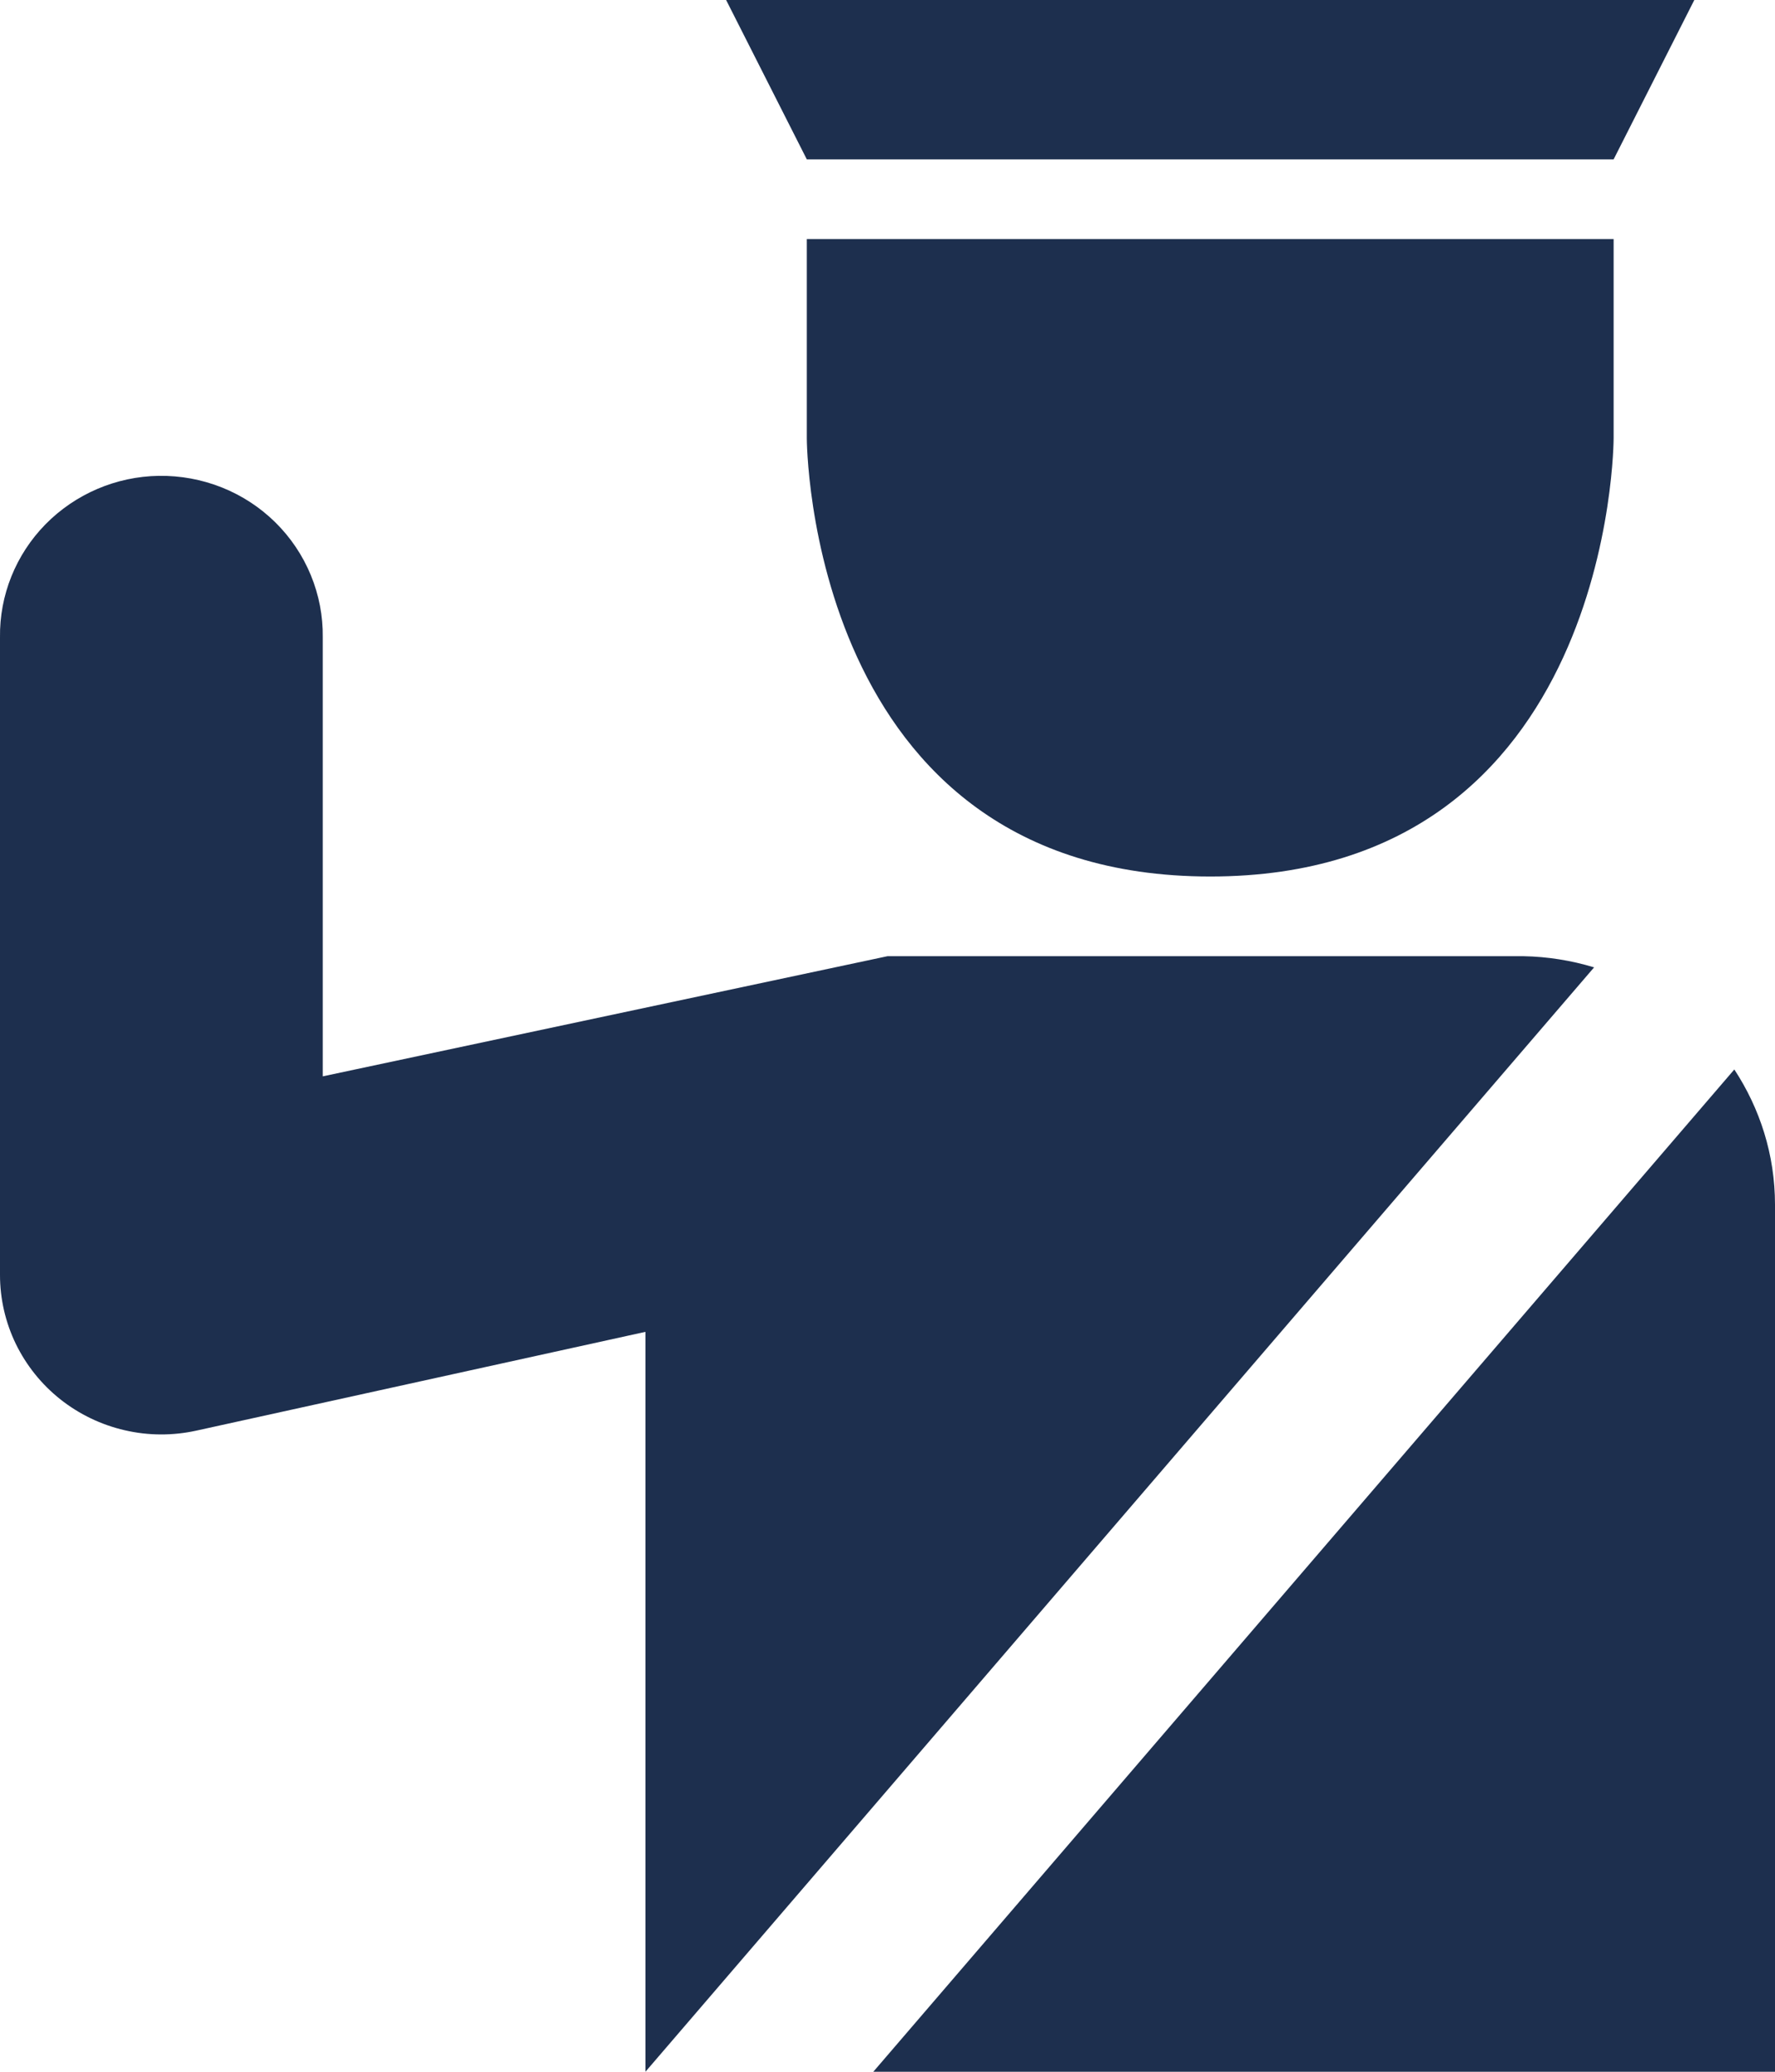
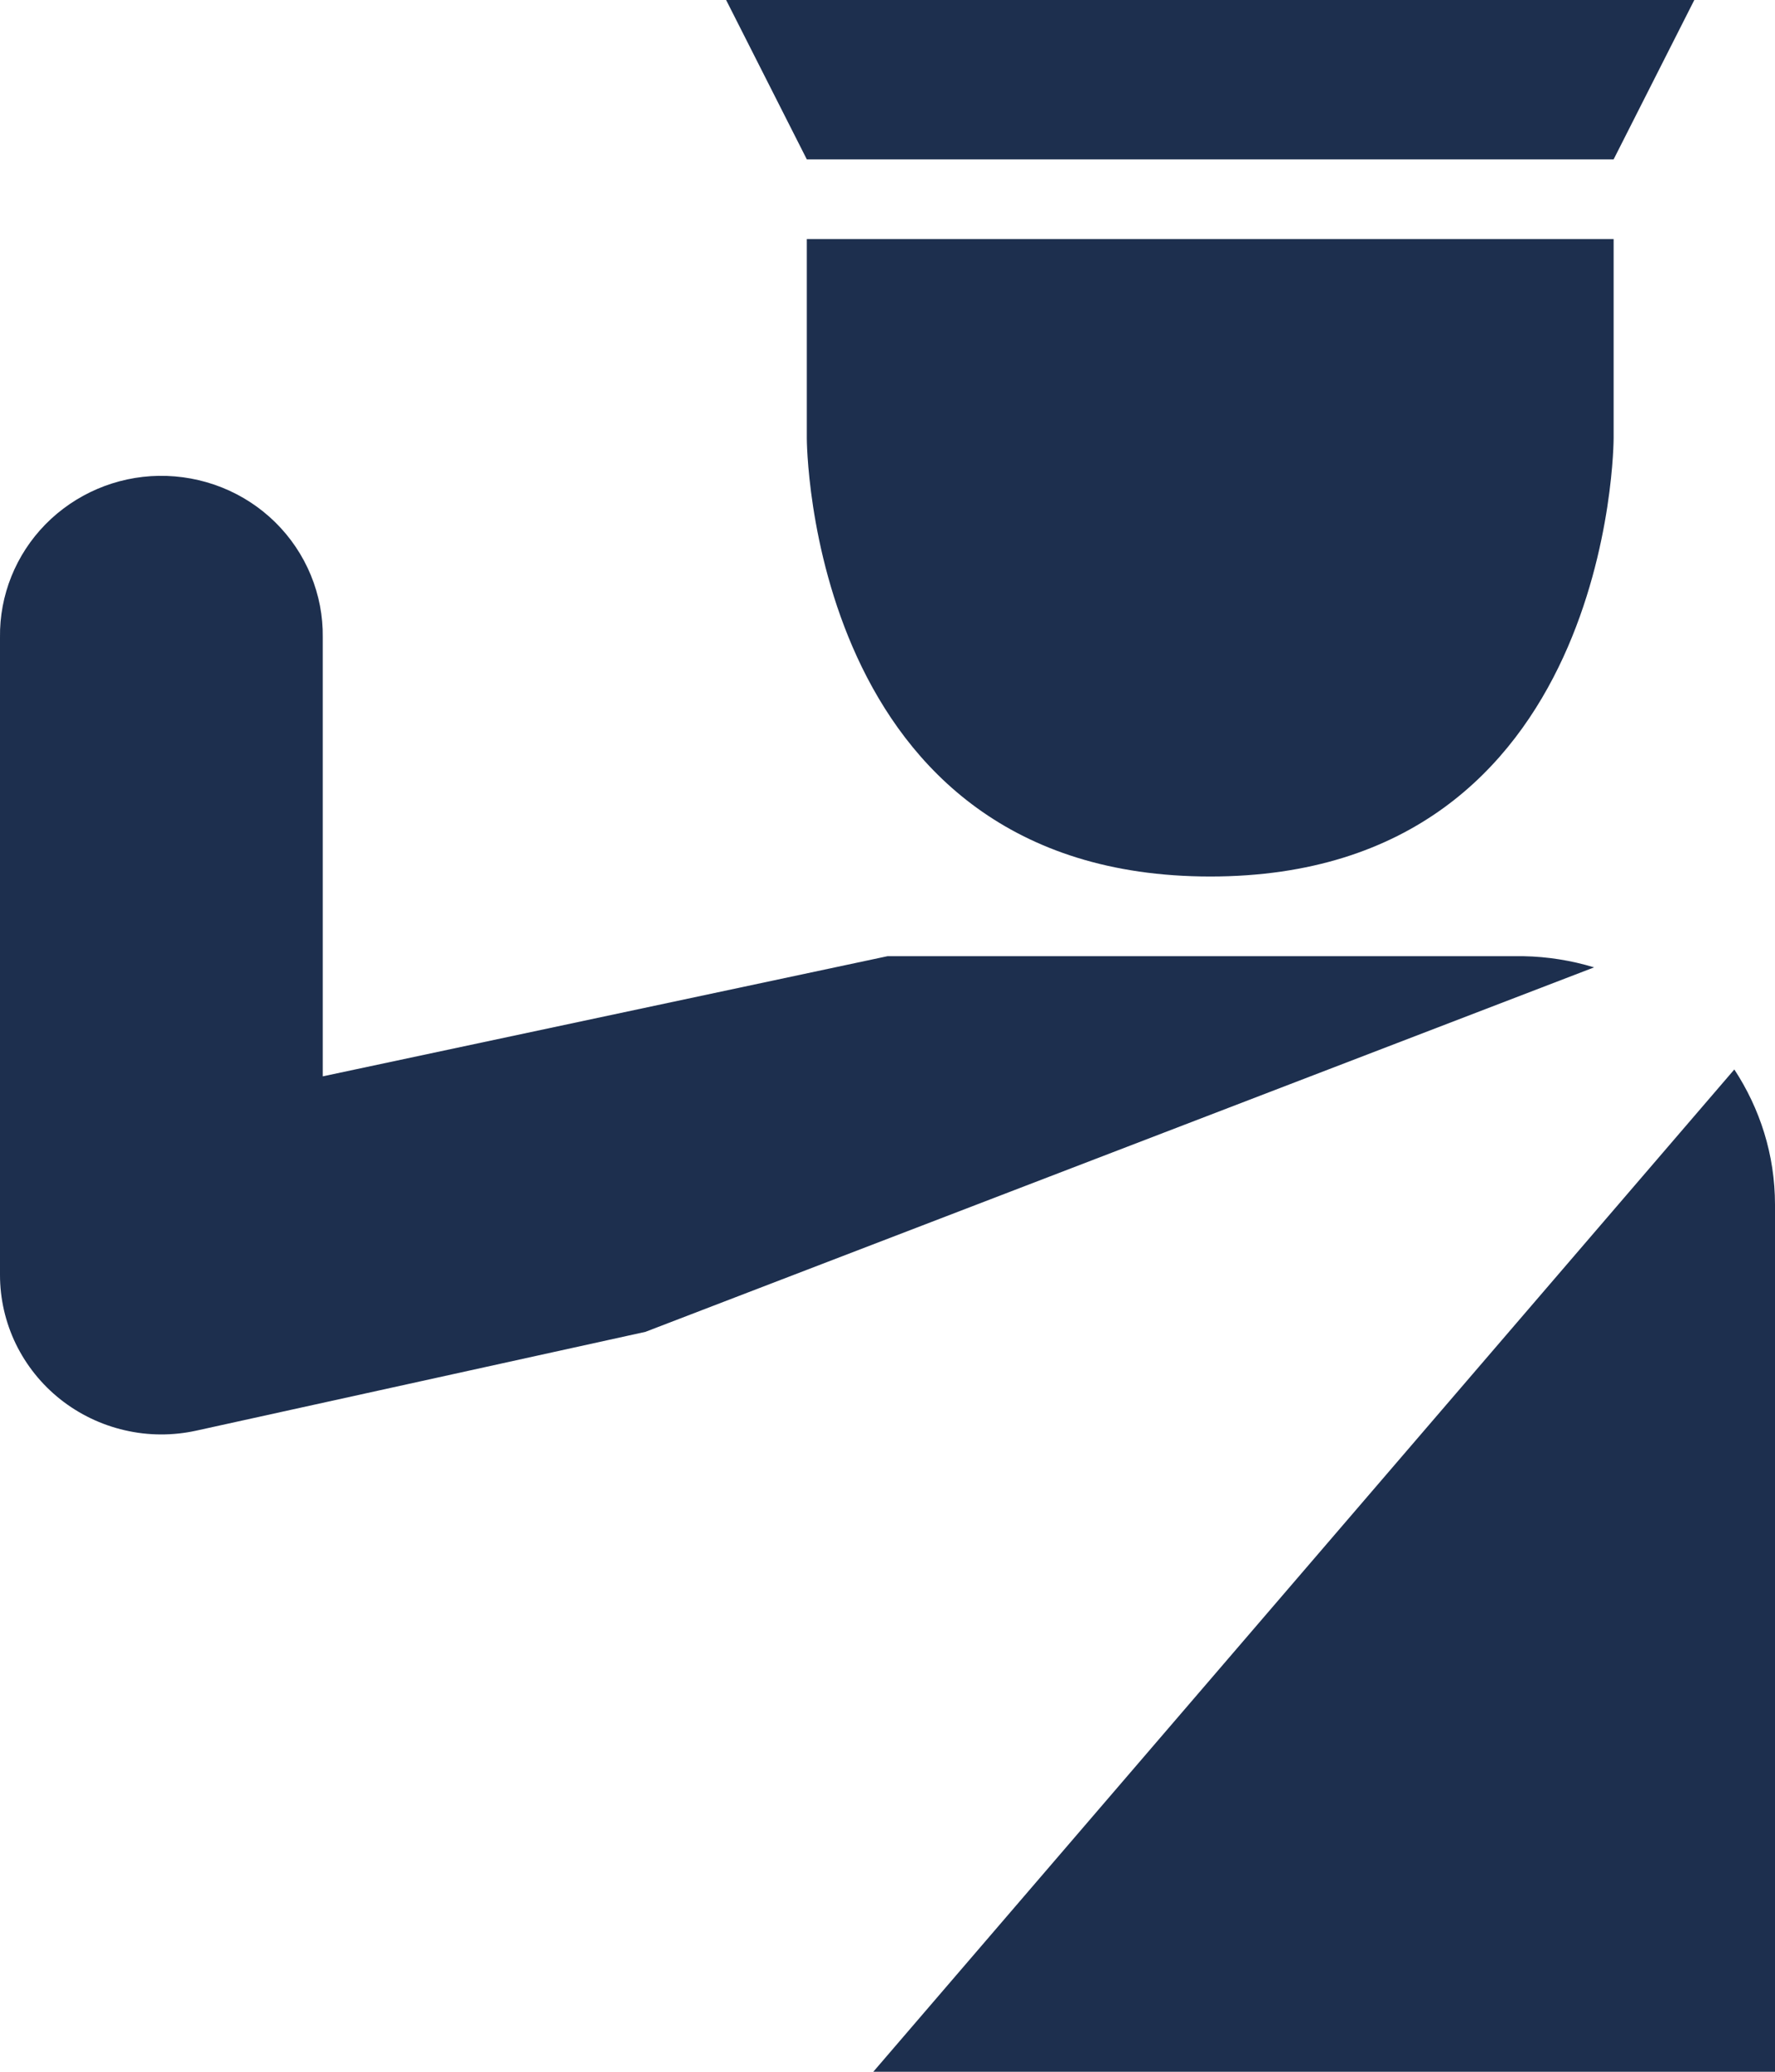
<svg xmlns="http://www.w3.org/2000/svg" width="24" height="28" viewBox="0 0 24 28" fill="none">
-   <path d="M9.818 0L10.909 2.154H21.818L22.909 0H9.818ZM10.909 3.231V5.923C10.909 5.923 10.909 11.846 16.364 11.846C21.818 11.846 21.818 5.923 21.818 5.923V3.231H10.909ZM2.147 6.431C1.569 6.44 1.019 6.676 0.616 7.085C0.214 7.494 -0.008 8.045 0 8.615V17.231C-5.28255e-05 17.553 0.073 17.872 0.214 18.163C0.356 18.454 0.561 18.71 0.816 18.912C1.071 19.114 1.369 19.257 1.687 19.33C2.005 19.404 2.336 19.405 2.655 19.335L8.727 18V28L21.554 13.074C21.244 12.98 20.923 12.929 20.599 12.923H12L4.364 14.547V8.615C4.368 8.327 4.313 8.041 4.203 7.774C4.093 7.507 3.93 7.264 3.723 7.06C3.517 6.857 3.271 6.696 3 6.588C2.729 6.48 2.439 6.427 2.147 6.431ZM23.45 14.454L11.808 28H24V16.281C24 15.605 23.795 14.98 23.45 14.454Z" fill="#1D2F4E" />
+   <path d="M9.818 0L10.909 2.154H21.818L22.909 0H9.818ZM10.909 3.231V5.923C10.909 5.923 10.909 11.846 16.364 11.846C21.818 11.846 21.818 5.923 21.818 5.923V3.231H10.909ZM2.147 6.431C1.569 6.44 1.019 6.676 0.616 7.085C0.214 7.494 -0.008 8.045 0 8.615V17.231C-5.28255e-05 17.553 0.073 17.872 0.214 18.163C0.356 18.454 0.561 18.71 0.816 18.912C1.071 19.114 1.369 19.257 1.687 19.33C2.005 19.404 2.336 19.405 2.655 19.335L8.727 18L21.554 13.074C21.244 12.98 20.923 12.929 20.599 12.923H12L4.364 14.547V8.615C4.368 8.327 4.313 8.041 4.203 7.774C4.093 7.507 3.93 7.264 3.723 7.06C3.517 6.857 3.271 6.696 3 6.588C2.729 6.48 2.439 6.427 2.147 6.431ZM23.45 14.454L11.808 28H24V16.281C24 15.605 23.795 14.98 23.45 14.454Z" fill="#1D2F4E" />
</svg>